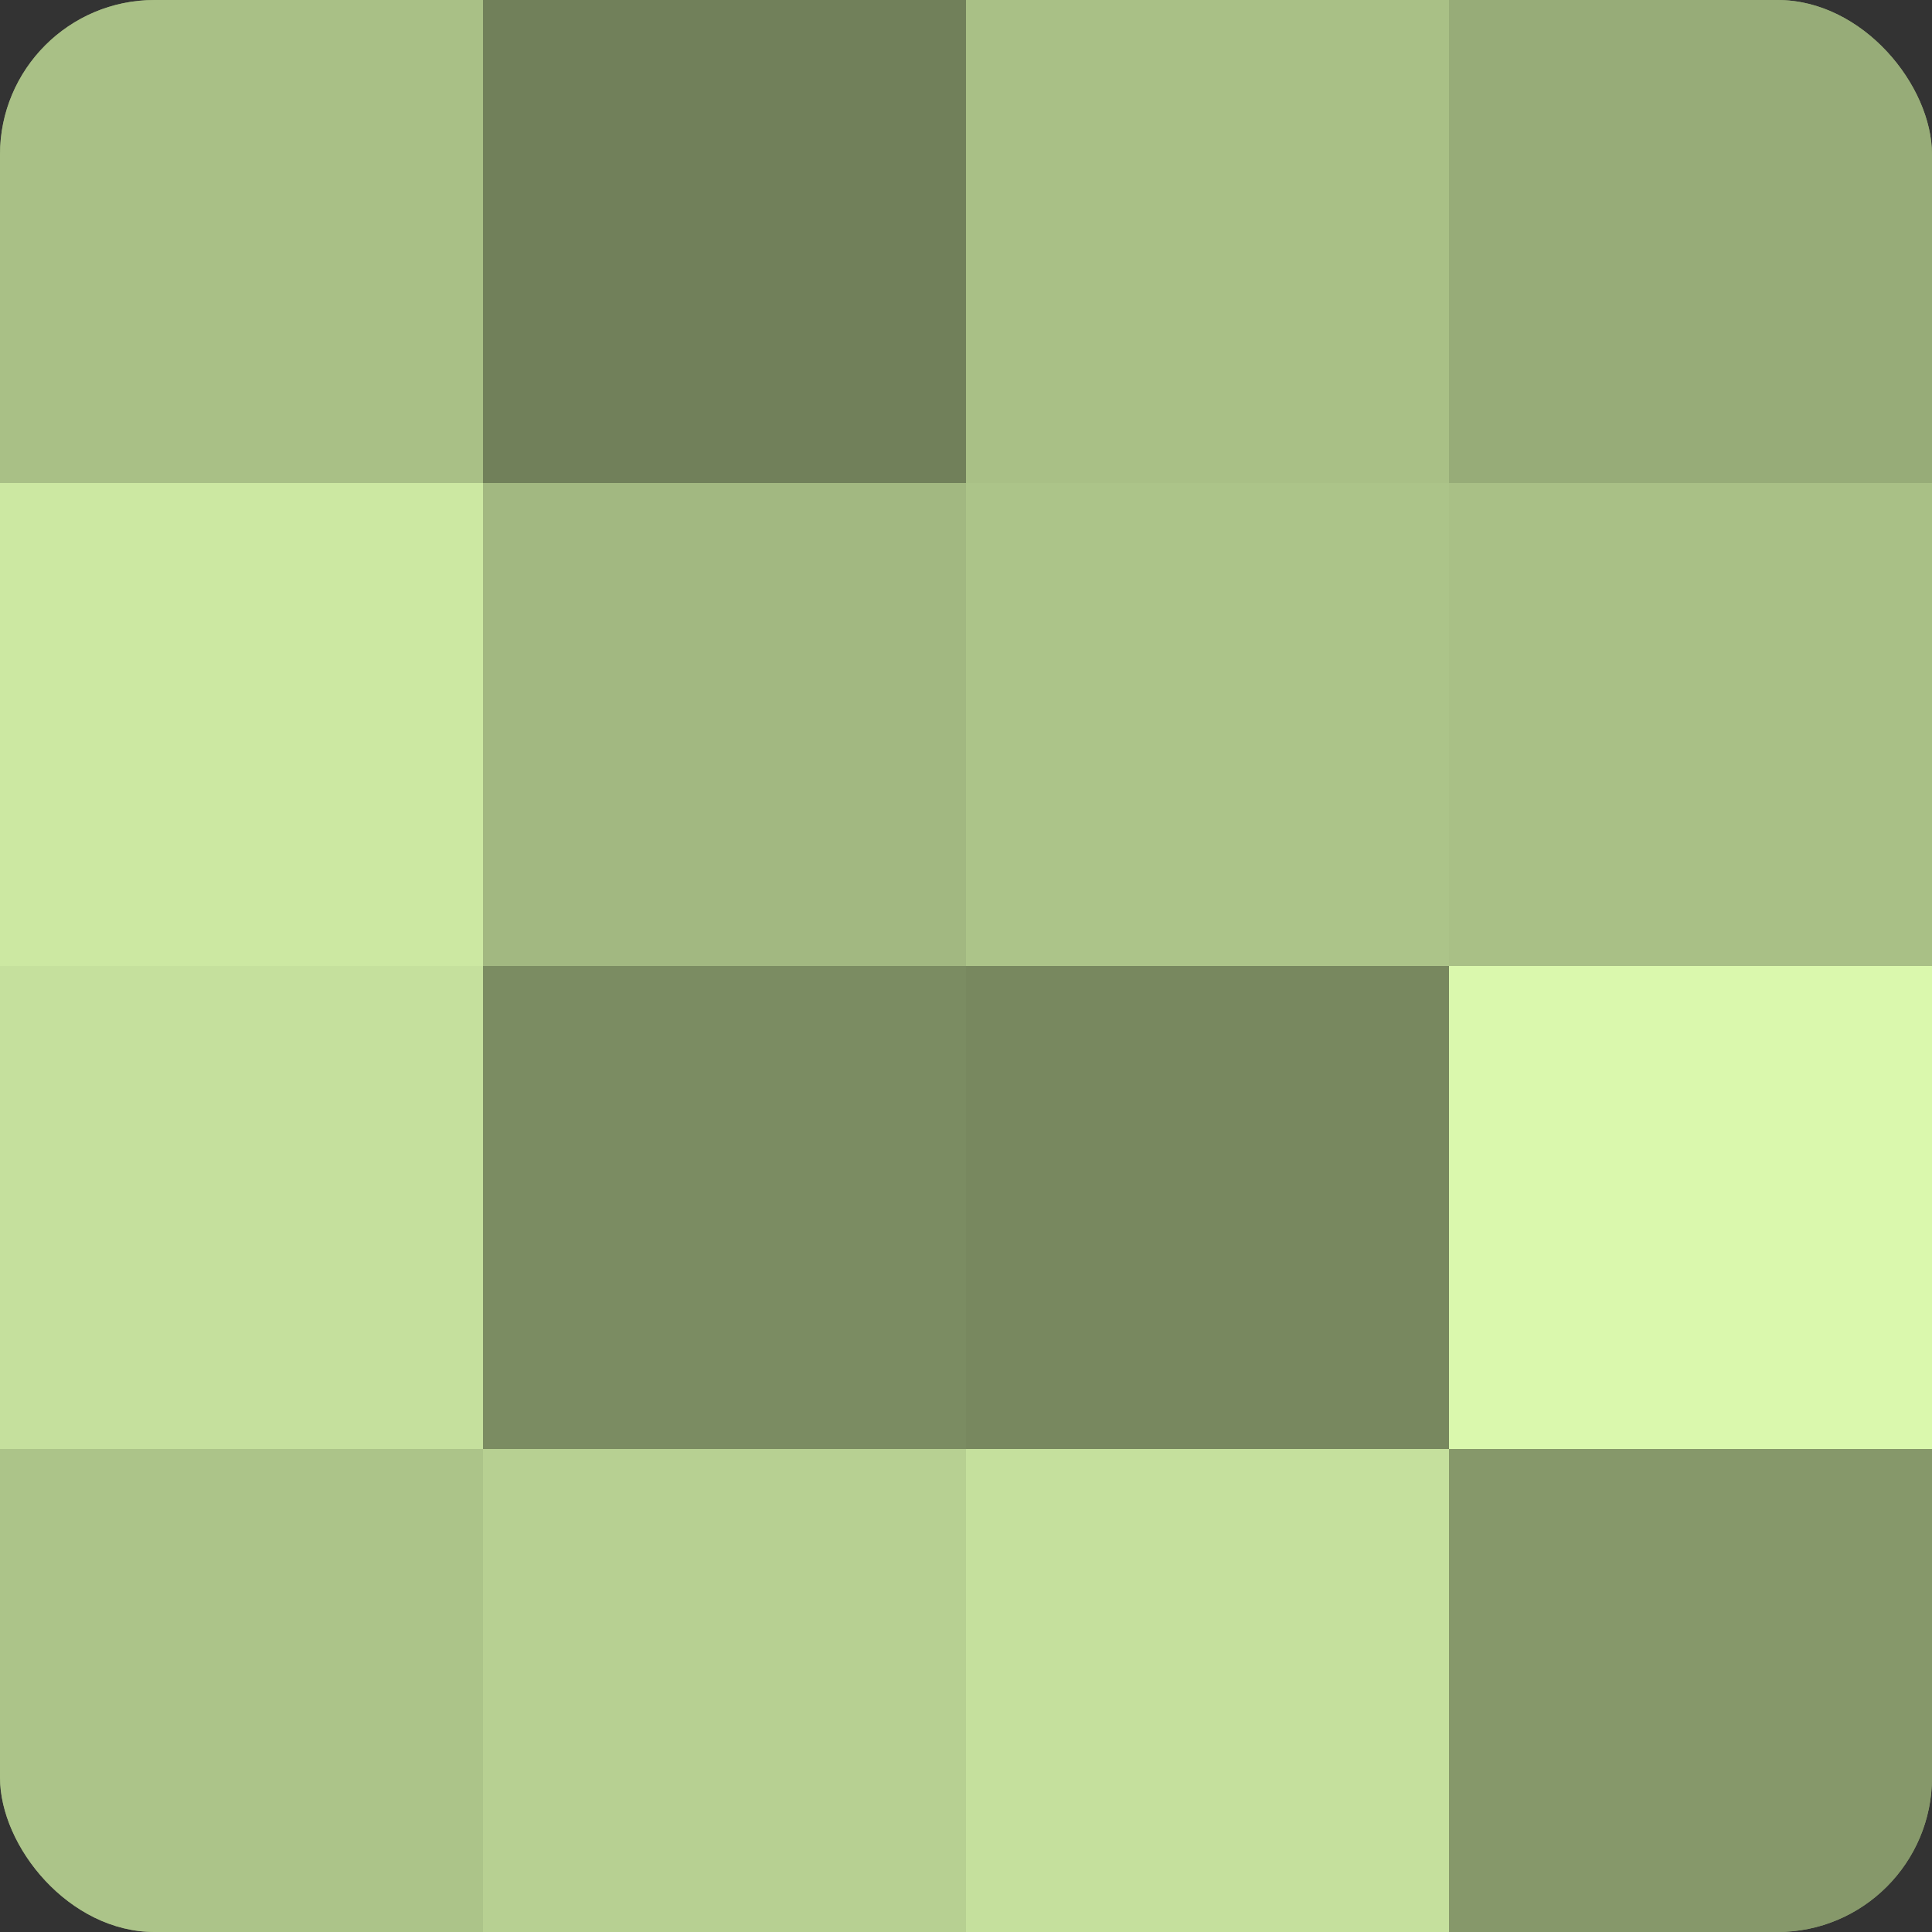
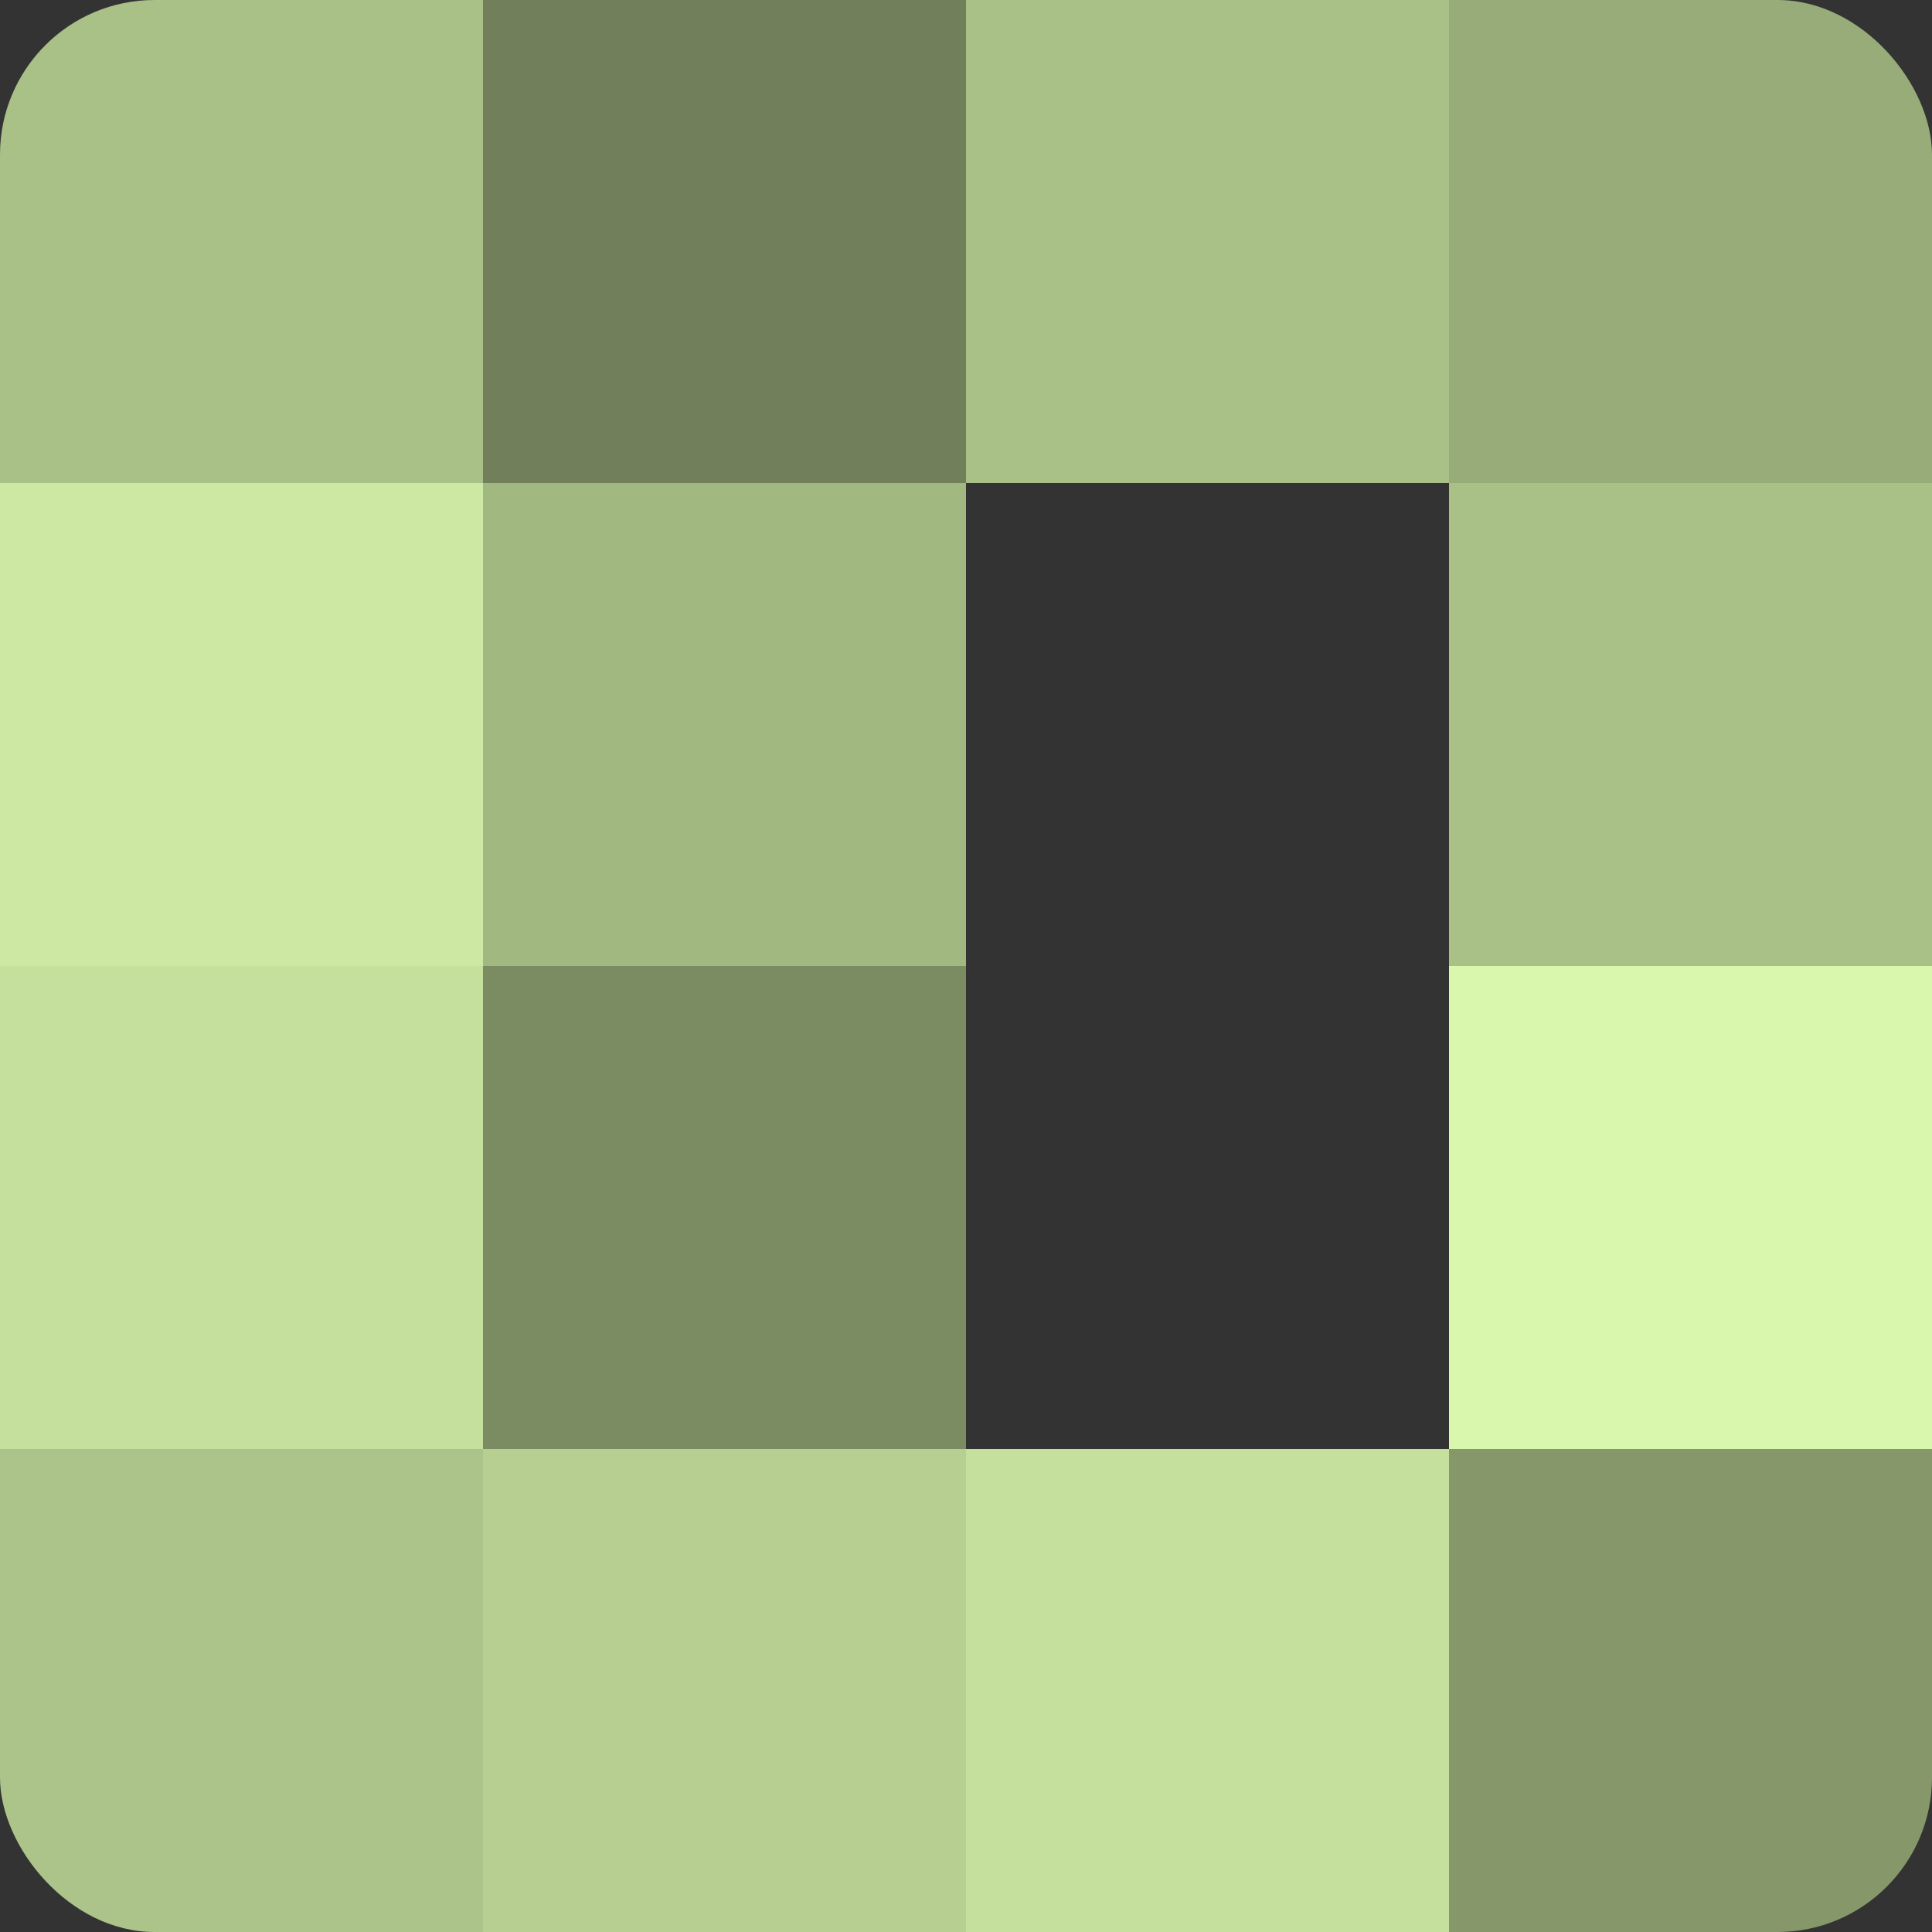
<svg xmlns="http://www.w3.org/2000/svg" width="60" height="60" viewBox="0 0 100 100" preserveAspectRatio="xMidYMid meet">
  <rect x="0" y="0" width="100" height="100" fill="#333333" stroke="none" />
  <defs>
    <clipPath id="c" width="100" height="100">
      <rect width="100" height="100" rx="8" ry="8" />
    </clipPath>
  </defs>
  <g clip-path="url(#c)">
-     <rect width="100" height="100" fill="#8da070" />
    <rect width="25" height="25" fill="#a9c086" />
    <rect y="25" width="25" height="25" fill="#cce8a2" />
    <rect y="50" width="25" height="25" fill="#c5e09d" />
    <rect y="75" width="25" height="25" fill="#acc489" />
    <rect x="25" width="25" height="25" fill="#71805a" />
    <rect x="25" y="25" width="25" height="25" fill="#a2b881" />
    <rect x="25" y="50" width="25" height="25" fill="#7b8c62" />
    <rect x="25" y="75" width="25" height="25" fill="#b7d092" />
    <rect x="50" width="25" height="25" fill="#a9c086" />
-     <rect x="50" y="25" width="25" height="25" fill="#acc489" />
-     <rect x="50" y="50" width="25" height="25" fill="#78885f" />
    <rect x="50" y="75" width="25" height="25" fill="#c5e09d" />
    <rect x="75" width="25" height="25" fill="#97ac78" />
    <rect x="75" y="25" width="25" height="25" fill="#a9c086" />
    <rect x="75" y="50" width="25" height="25" fill="#daf8ad" />
    <rect x="75" y="75" width="25" height="25" fill="#86986a" />
  </g>
</svg>